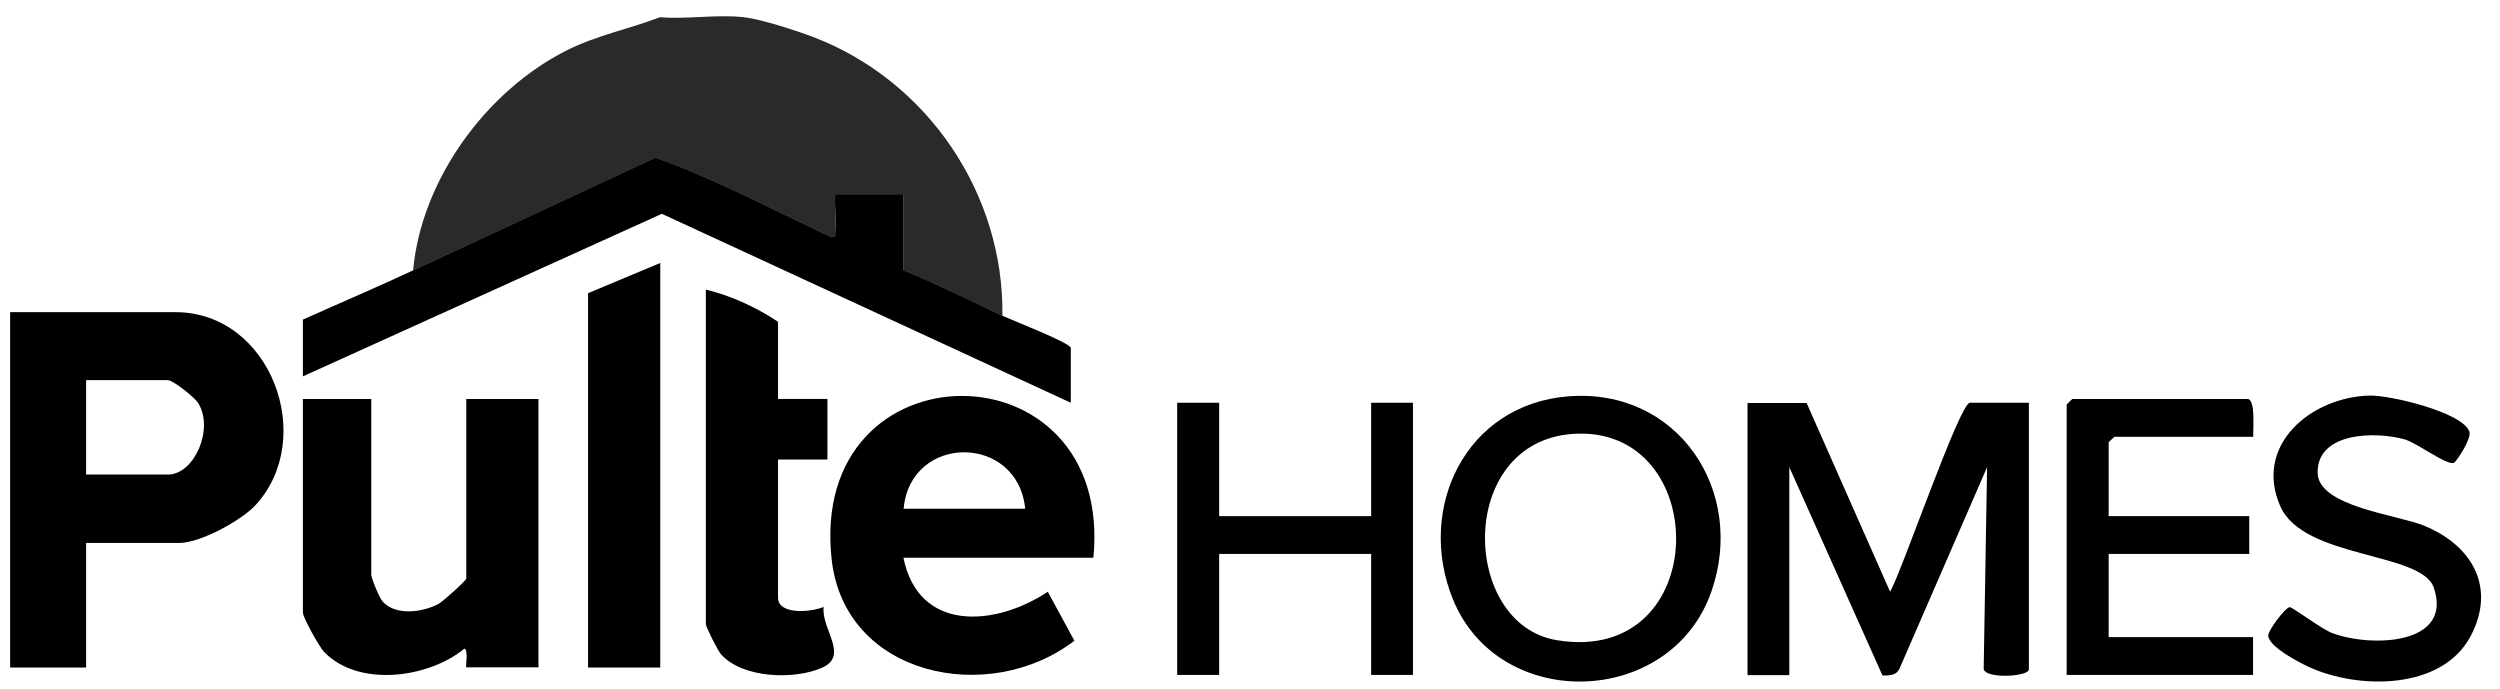
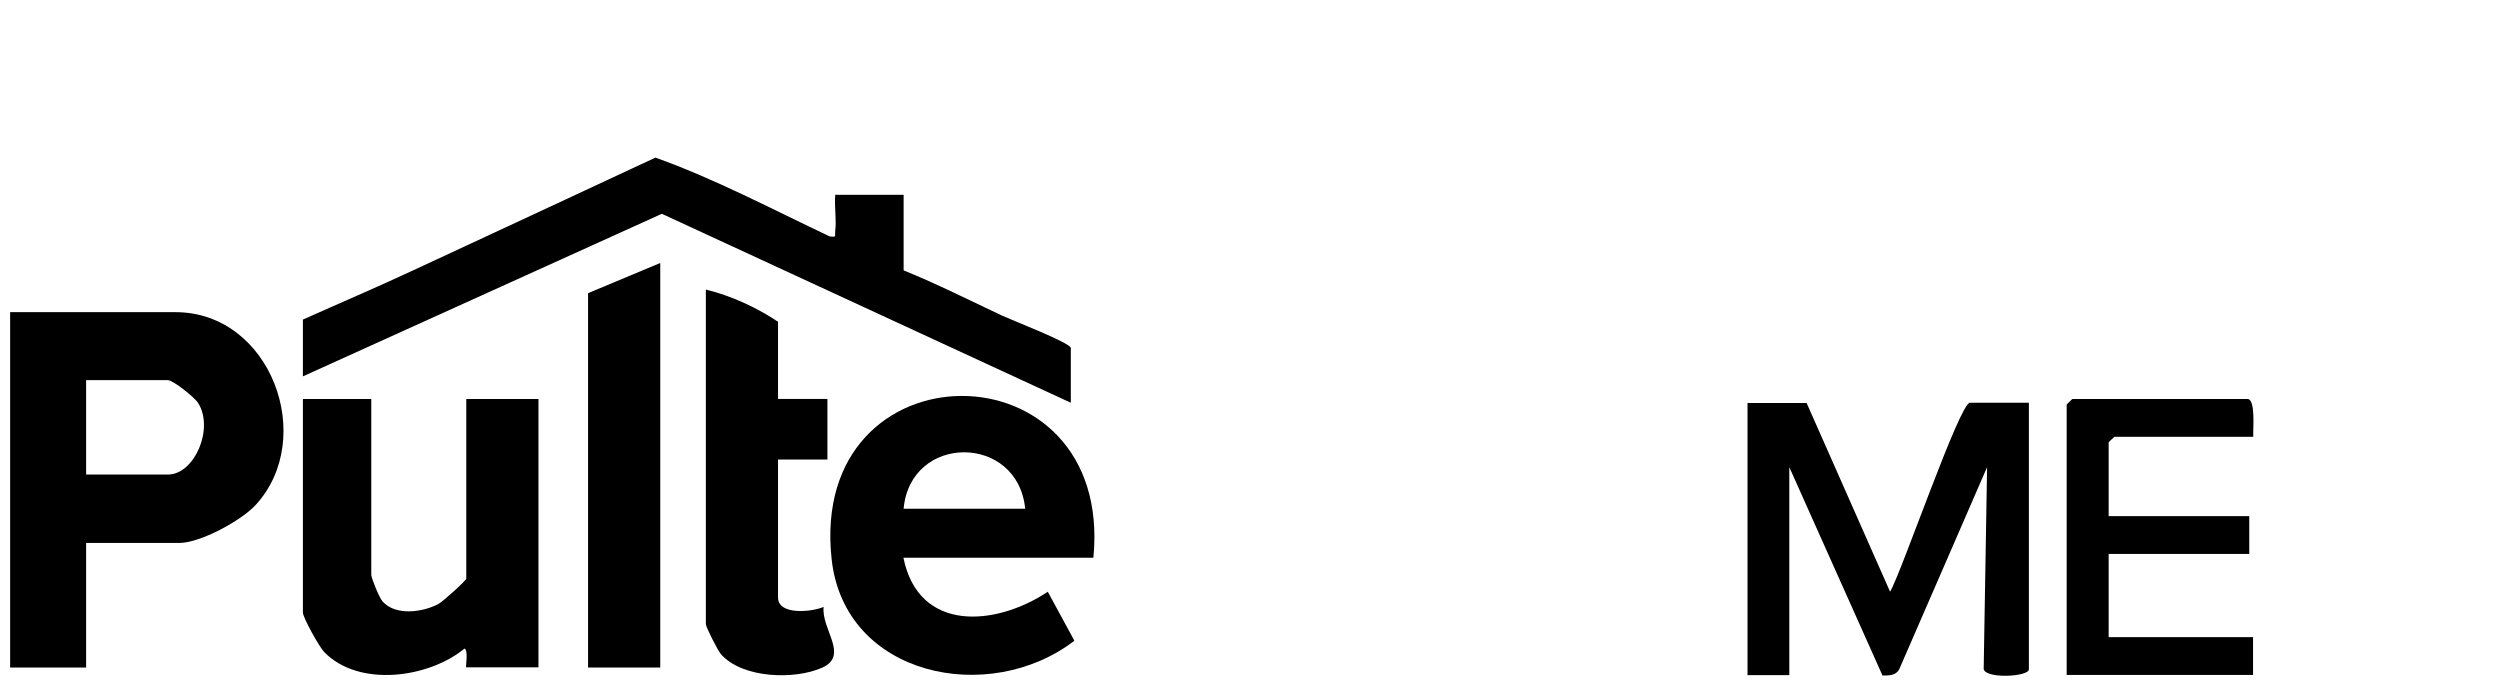
<svg xmlns="http://www.w3.org/2000/svg" width="127" height="35" viewBox="0 0 127 35" fill="none">
  <g id="Group">
-     <path id="Vector" d="M37.786 0.874C38.64 0.966 40.458 1.555 41.312 1.88C47.112 4.095 51.013 9.834 50.922 16.052C49.256 15.269 47.61 14.436 45.903 13.745V9.906H42.429C42.378 10.485 42.5 11.165 42.429 11.734C42.399 11.998 42.531 12.069 42.145 12.018C39.229 10.637 36.334 9.103 33.296 8.016C29.192 9.926 25.088 11.846 20.984 13.745C21.4 9.154 24.672 4.643 28.765 2.571C30.289 1.799 31.955 1.474 33.53 0.874C34.891 0.986 36.446 0.722 37.776 0.874H37.786Z" fill="#2A2A2A" />
    <path id="Vector_2" d="M4.375 27.571V33.91H0.515V15.858H8.916C13.752 15.858 16.119 22.258 12.979 25.662C12.248 26.454 10.165 27.582 9.109 27.582H4.375V27.571ZM4.375 24.107H8.53C9.881 24.107 10.887 21.771 10.064 20.471C9.881 20.176 8.784 19.312 8.53 19.312H4.375V24.117V24.107Z" fill="black" />
    <path id="Vector_3" d="M20.985 13.735C25.089 11.836 29.193 9.916 33.297 8.006C36.335 9.093 39.22 10.627 42.145 12.008C42.531 12.059 42.399 11.998 42.43 11.724C42.501 11.155 42.379 10.485 42.43 9.895H45.904V13.735C47.611 14.426 49.257 15.259 50.922 16.041C51.38 16.255 54.397 17.423 54.397 17.677V20.46L33.622 10.861L15.387 19.119V16.235C17.246 15.401 19.136 14.599 20.985 13.735Z" fill="black" />
    <path id="Vector_4" d="M55.555 28.334H45.894C46.666 32.143 50.567 31.828 53.228 30.061L54.579 32.549C50.252 35.871 42.897 34.378 42.247 28.405C41.038 17.382 56.611 17.342 55.544 28.334H55.555ZM52.08 25.845C51.705 22.025 46.249 22.015 45.904 25.845H52.08Z" fill="black" />
    <path id="Vector_5" d="M18.861 20.268V29.197C18.861 29.37 19.268 30.365 19.43 30.548C20.091 31.3 21.472 31.107 22.275 30.68C22.498 30.558 23.687 29.492 23.687 29.39V20.268H27.354V33.901H23.687C23.636 33.901 23.809 33.037 23.596 32.946C21.777 34.449 18.221 34.937 16.464 33.118C16.22 32.864 15.387 31.371 15.387 31.117V20.268H18.861Z" fill="black" />
    <path id="Vector_6" d="M91.771 20.46L96.017 30.061C96.617 29.024 99.552 20.46 100.07 20.46H103.067V34.002C103.067 34.378 100.893 34.5 100.771 33.992L100.944 23.732L96.484 33.992C96.322 34.317 95.966 34.317 95.631 34.317L90.897 23.732V34.297H88.774V20.471H91.771V20.46Z" fill="black" />
    <path id="Vector_7" d="M39.524 20.267H42.033V23.345H39.524V30.355C39.524 31.259 41.221 31.096 41.84 30.832C41.718 31.98 43.151 33.301 41.759 33.921C40.367 34.54 37.726 34.469 36.629 33.24C36.466 33.057 35.857 31.848 35.857 31.706V14.71C37.127 15.015 38.447 15.625 39.524 16.346V20.288V20.267Z" fill="black" />
-     <path id="Vector_8" d="M79.662 20.135C85.249 19.689 88.723 24.961 86.935 30.061C84.873 35.943 76.157 36.207 73.81 30.447C71.931 25.834 74.44 20.552 79.662 20.135ZM79.855 22.045C73.983 22.502 74.216 31.706 79.072 32.519C87.047 33.85 87.027 21.497 79.855 22.045Z" fill="black" />
-     <path id="Vector_9" d="M61.934 20.46V26.221H69.655V20.46H71.778V34.286H69.655V28.14H61.934V34.286H59.801V20.46H61.934Z" fill="black" />
    <path id="Vector_10" d="M33.541 13.359V33.91H29.873V14.893L33.541 13.359Z" fill="black" />
    <path id="Vector_11" d="M114.465 22.188H107.415C107.415 22.188 107.12 22.452 107.12 22.472V26.221H114.262V28.141H107.12V32.367H114.455V34.287H104.987V20.552C104.987 20.552 105.261 20.268 105.281 20.268H114.17C114.597 20.268 114.445 21.832 114.465 22.188Z" fill="black" />
-     <path id="Vector_12" d="M124.675 23.508C124.35 23.691 122.795 22.503 122.155 22.32C120.723 21.913 117.706 21.924 117.736 24.016C117.757 25.743 121.81 26.15 123.151 26.708C125.579 27.704 126.818 29.837 125.508 32.316C124.045 35.079 119.778 35.028 117.289 33.88C116.781 33.647 115.227 32.844 115.227 32.275C115.227 32.021 116.07 30.884 116.314 30.843C116.436 30.823 117.899 31.93 118.437 32.143C120.347 32.895 124.634 32.814 123.639 29.858C123.019 28.019 117.015 28.405 115.837 25.713C114.475 22.604 117.411 20.166 120.378 20.095C121.383 20.064 125.112 20.938 125.447 21.934C125.559 22.279 124.807 23.427 124.665 23.508H124.675Z" fill="black" />
  </g>
</svg>